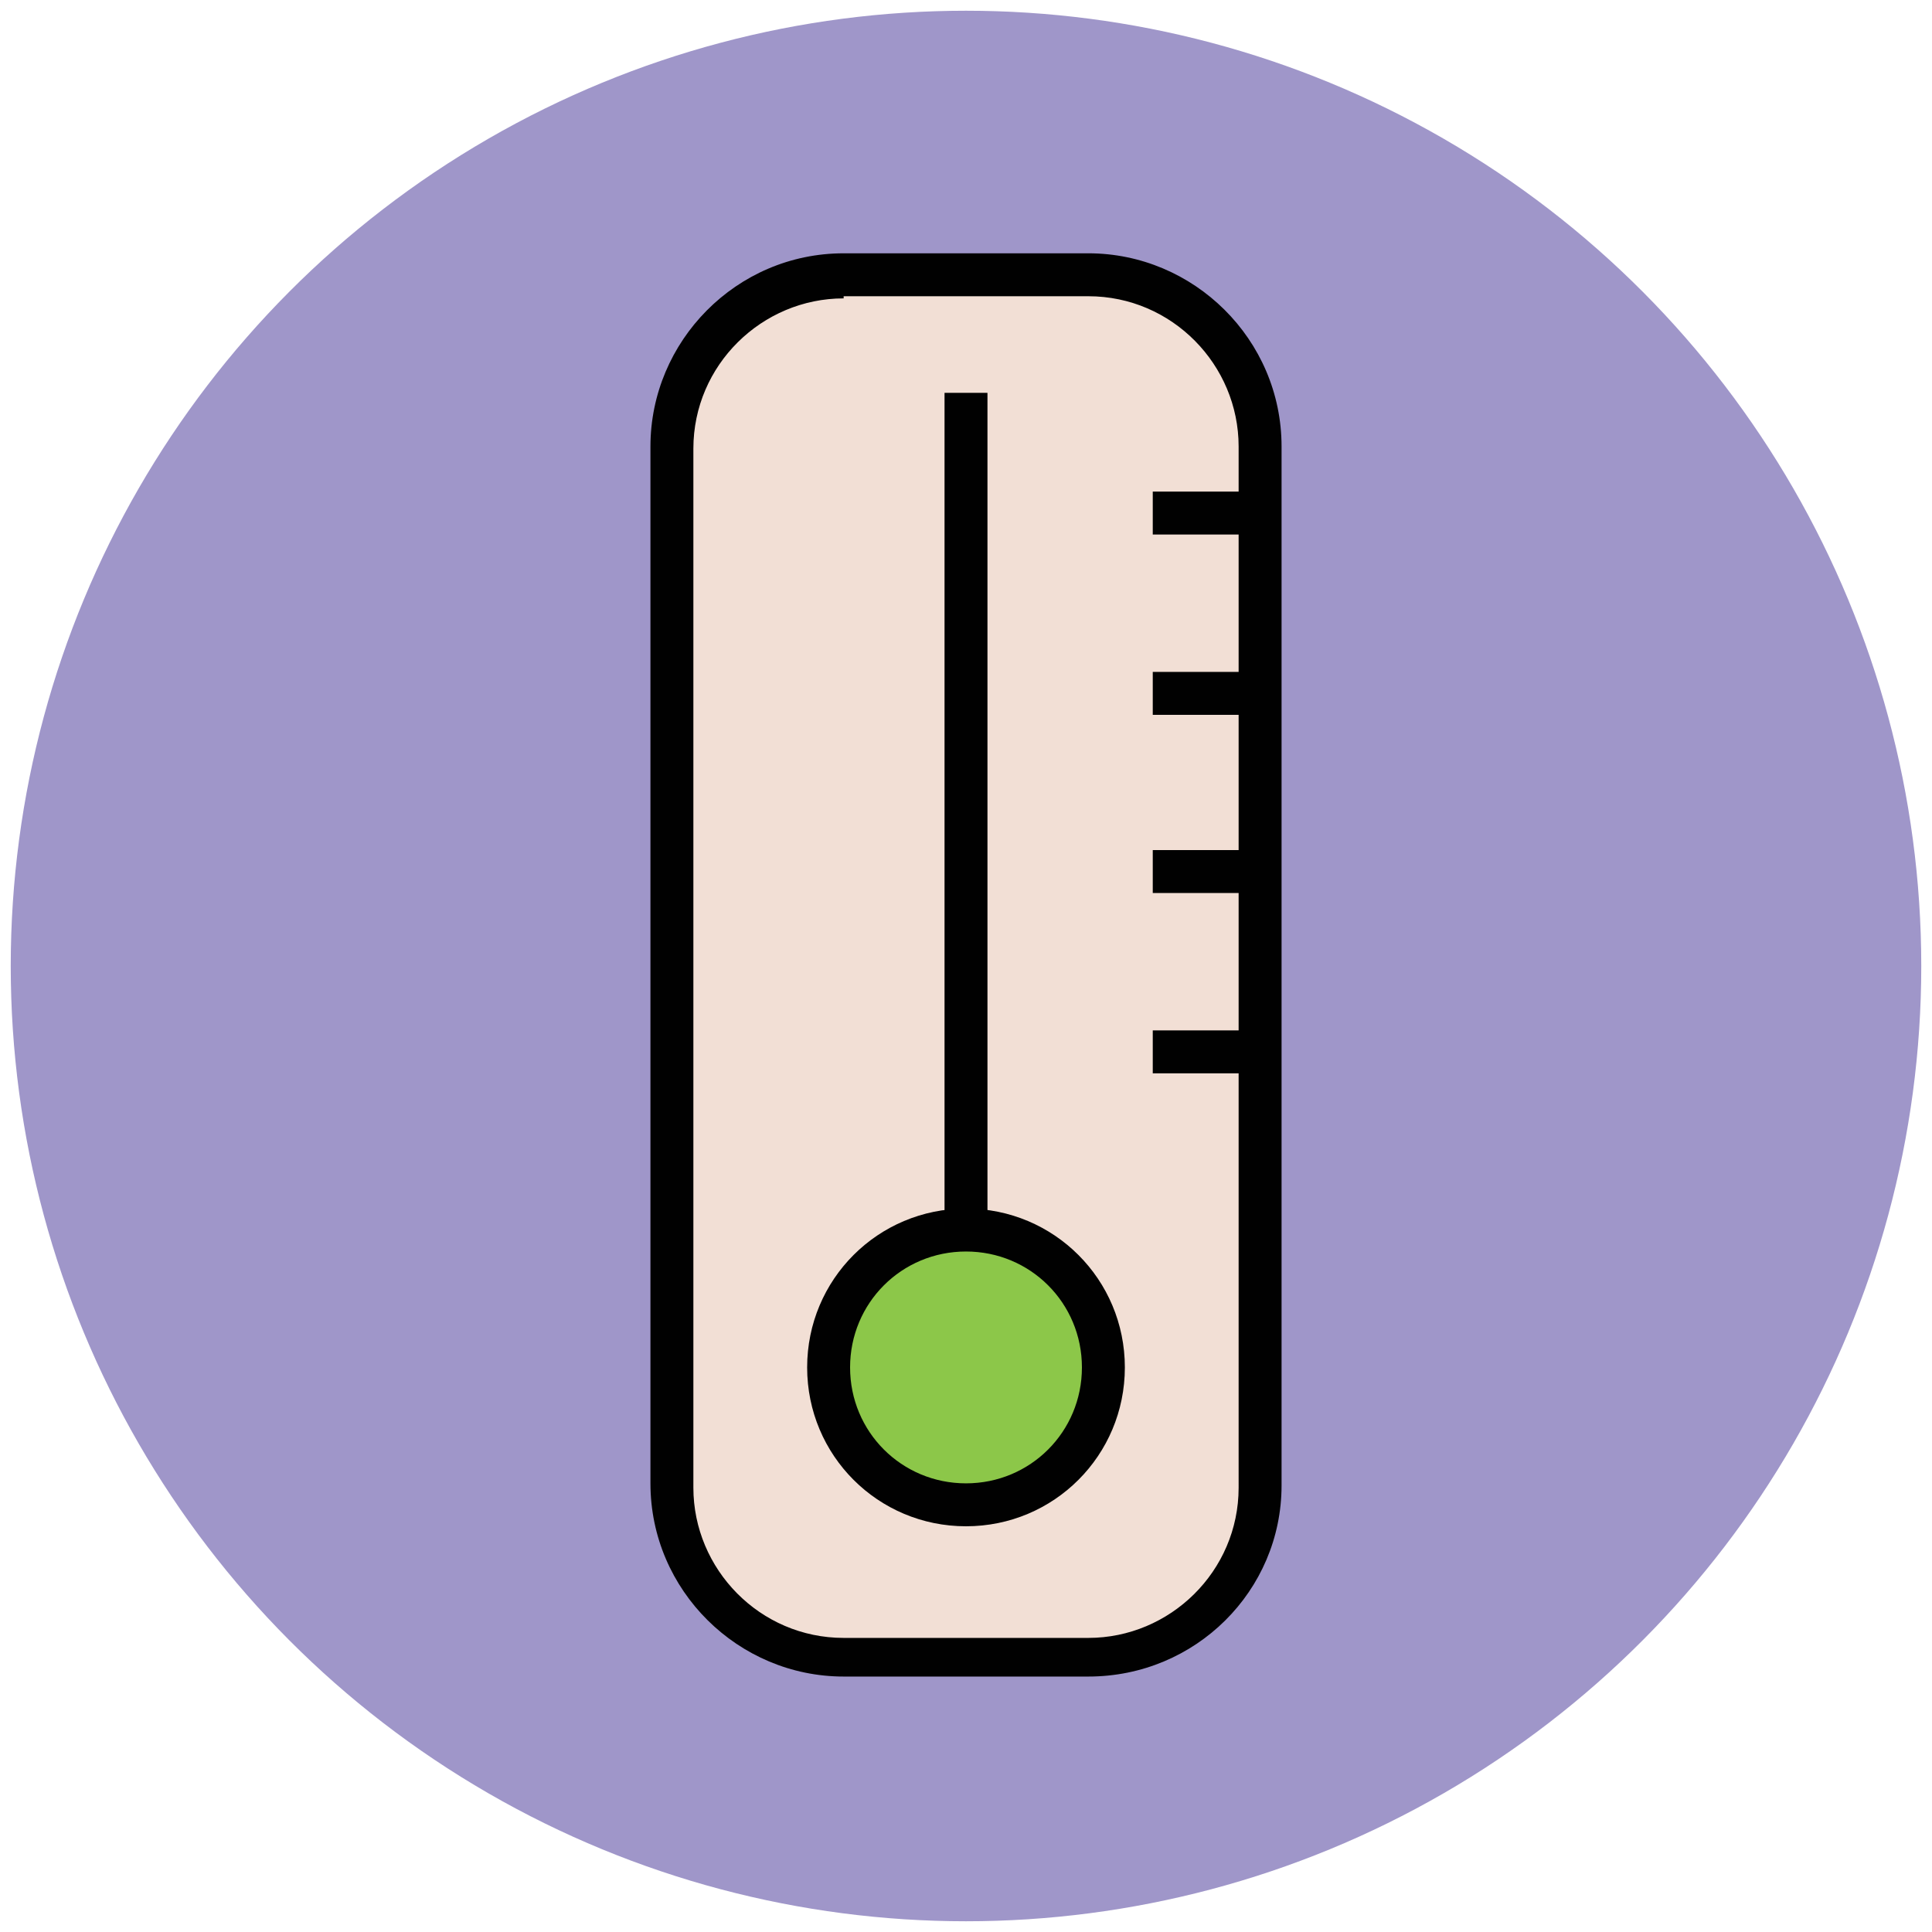
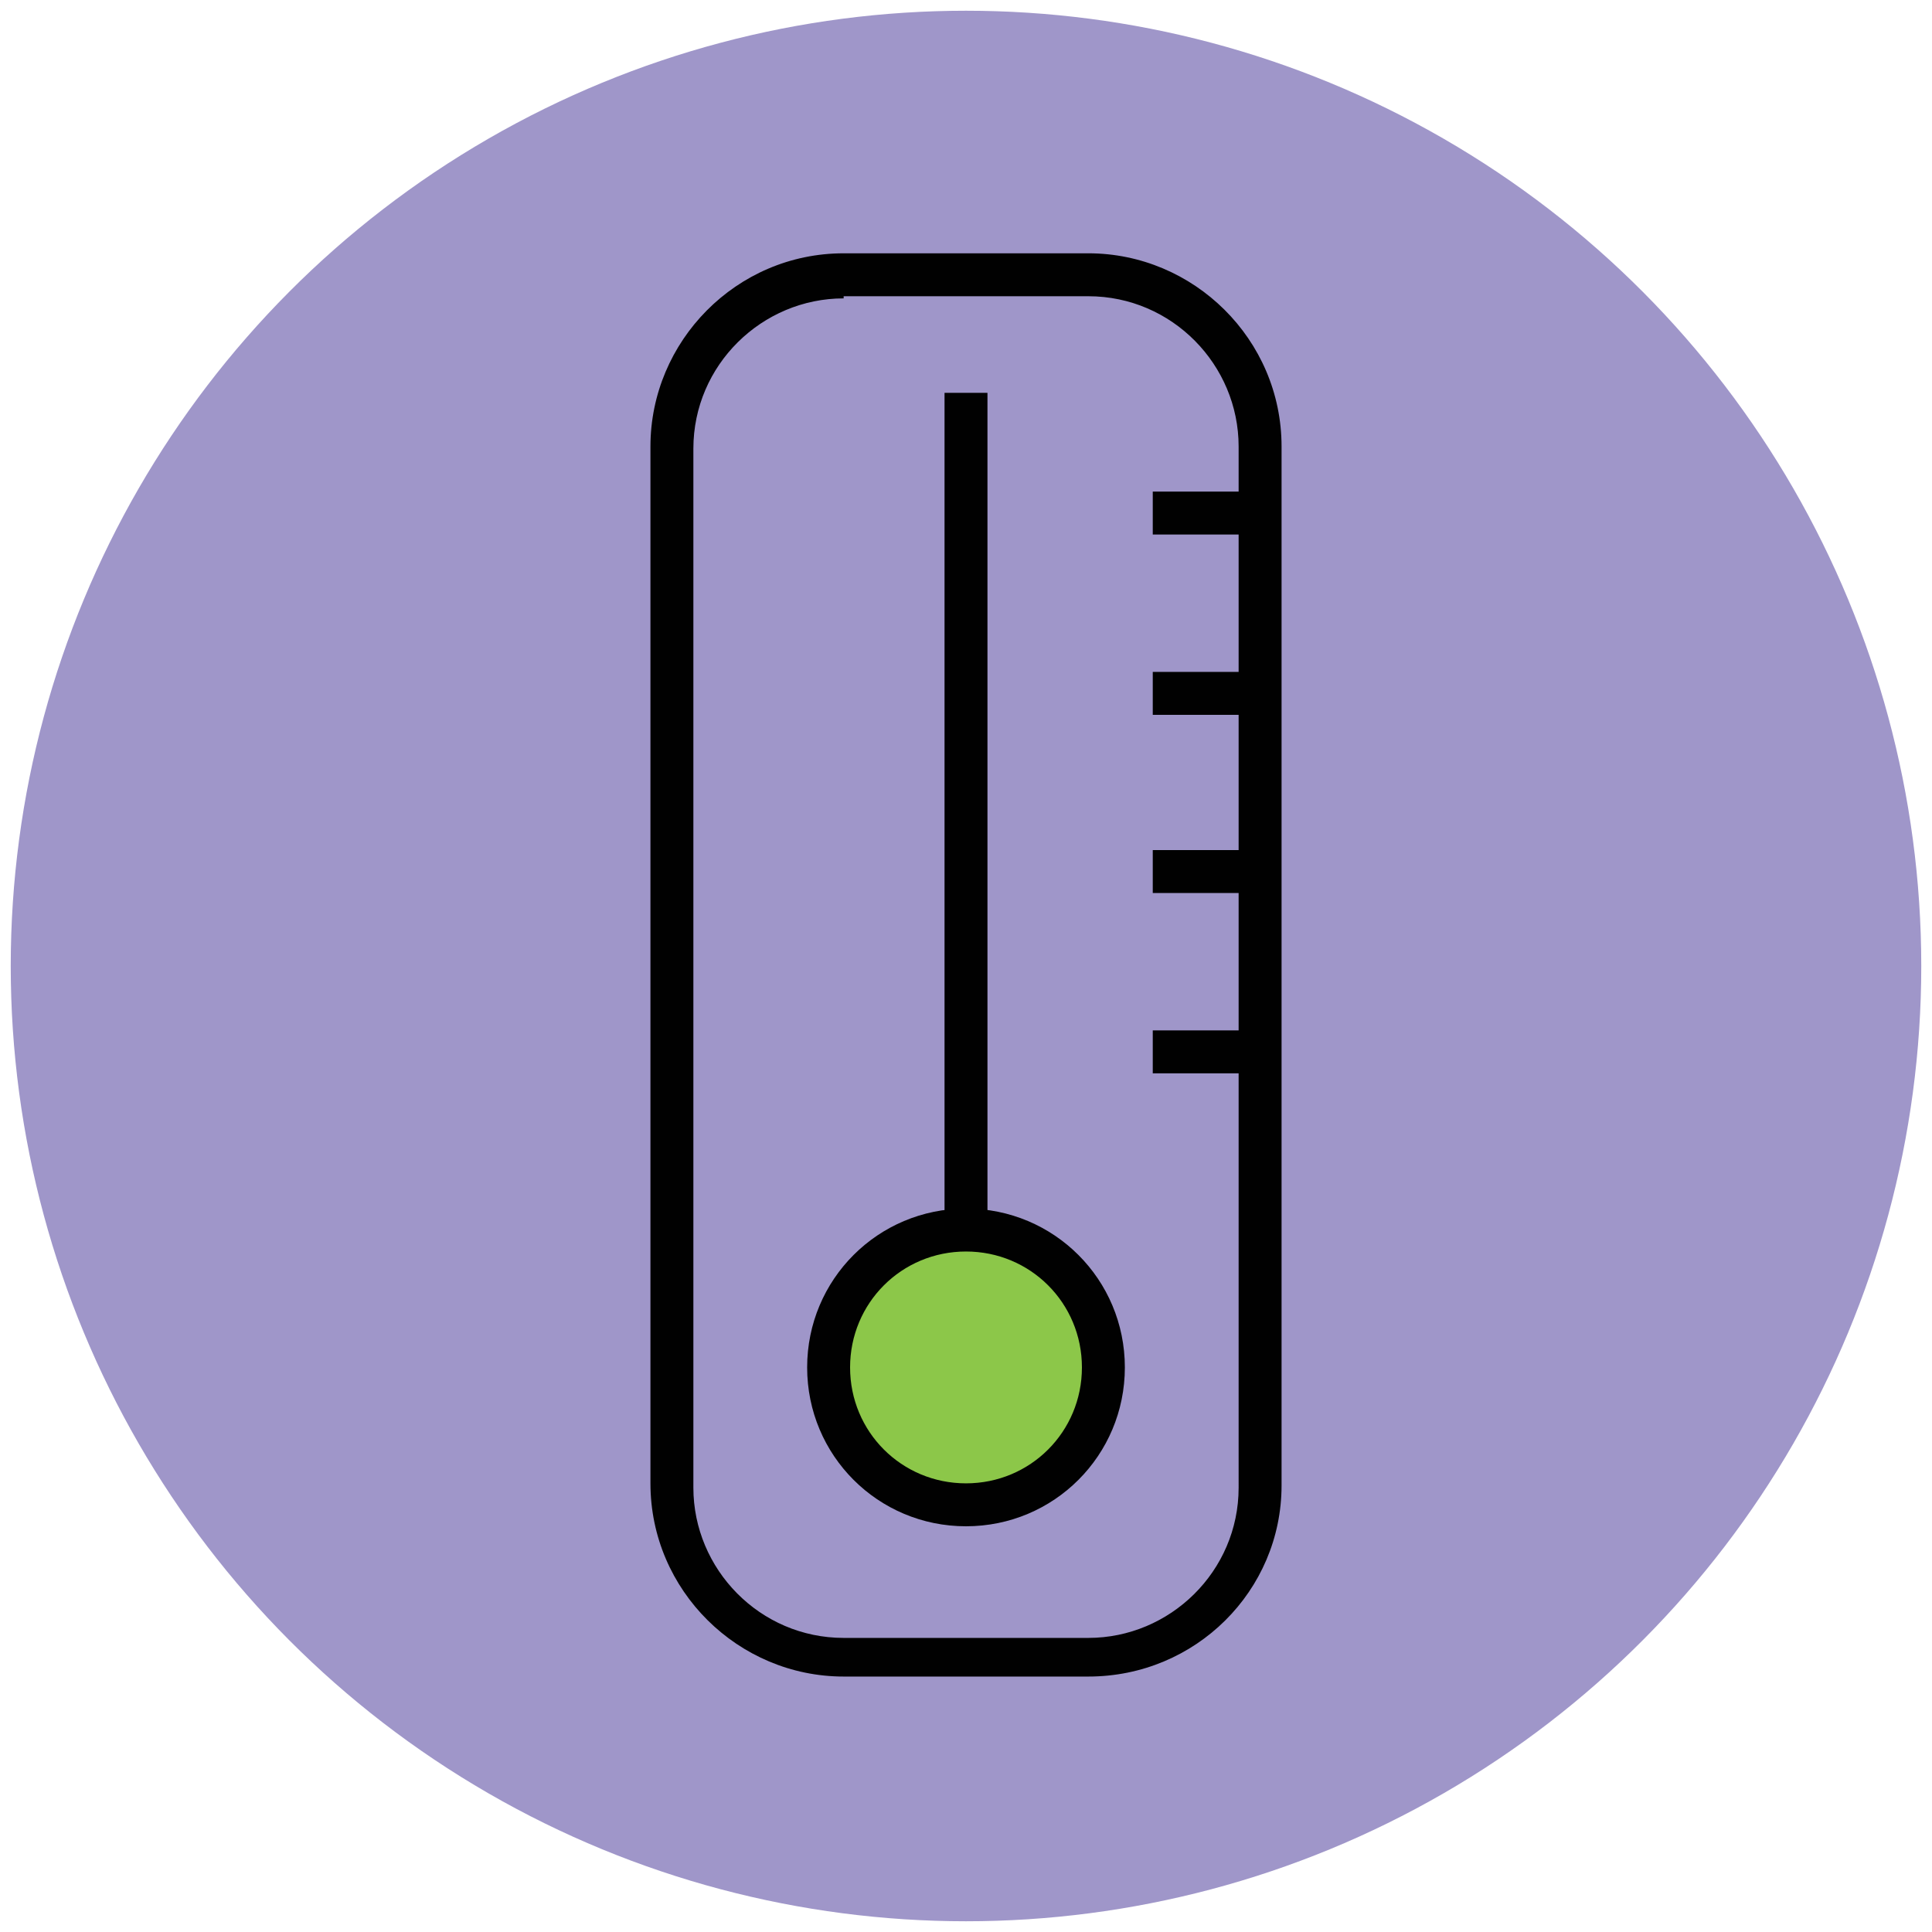
<svg xmlns="http://www.w3.org/2000/svg" version="1.1" id="Layer_1" x="0px" y="0px" viewBox="0 0 90 90" enable-background="new 0 0 90 90" xml:space="preserve">
  <g>
    <g>
      <circle fill="#9F96C9" cx="45" cy="45" r="44.5" />
    </g>
    <g>
-       <path fill="#F2DFD5" d="M50.7,77.1H39.3c-4.4,0-8-3.6-8-8V20.8c0-4.4,3.6-8,8-8h11.4c4.4,0,8,3.6,8,8v48.4    C58.7,73.6,55.1,77.1,50.7,77.1z" />
      <path fill="#010101" d="M50.7,78.1H39.3c-4.9,0-9-4-9-9V20.8c0-4.9,4-9,9-9h11.4c4.9,0,9,4,9,9v48.4    C59.7,74.1,55.7,78.1,50.7,78.1z M39.3,13.9c-3.8,0-7,3.1-7,7v48.4c0,3.8,3.1,7,7,7h11.4c3.8,0,7-3.1,7-7V20.8c0-3.8-3.1-7-7-7    H39.3z" />
    </g>
    <g>
      <circle fill="#8CC749" cx="45" cy="63.7" r="6.4" />
      <path fill="#010101" d="M45,71.1c-4.1,0-7.4-3.3-7.4-7.4c0-4.1,3.3-7.4,7.4-7.4s7.4,3.3,7.4,7.4C52.4,67.8,49.1,71.1,45,71.1z     M45,58.3c-3,0-5.4,2.4-5.4,5.4c0,3,2.4,5.4,5.4,5.4s5.4-2.4,5.4-5.4C50.4,60.7,48,58.3,45,58.3z" />
    </g>
    <g>
      <line fill="#EFB793" x1="45" y1="57.3" x2="45" y2="18.3" />
      <rect x="44" y="18.3" fill="#010101" width="2" height="39" />
    </g>
    <g>
      <g>
        <line fill="#EFB793" x1="53.7" y1="23.9" x2="58.7" y2="23.9" />
        <rect x="53.7" y="22.9" fill="#010101" width="5" height="2" />
      </g>
      <g>
        <line fill="#EFB793" x1="53.7" y1="32.3" x2="58.7" y2="32.3" />
        <rect x="53.7" y="31.3" fill="#010101" width="5" height="2" />
      </g>
      <g>
        <line fill="#EFB793" x1="53.7" y1="40.6" x2="58.7" y2="40.6" />
        <rect x="53.7" y="39.6" fill="#010101" width="5" height="2" />
      </g>
      <g>
        <line fill="#EFB793" x1="53.7" y1="49" x2="58.7" y2="49" />
        <rect x="53.7" y="48" fill="#010101" width="5" height="2" />
      </g>
    </g>
  </g>
</svg>